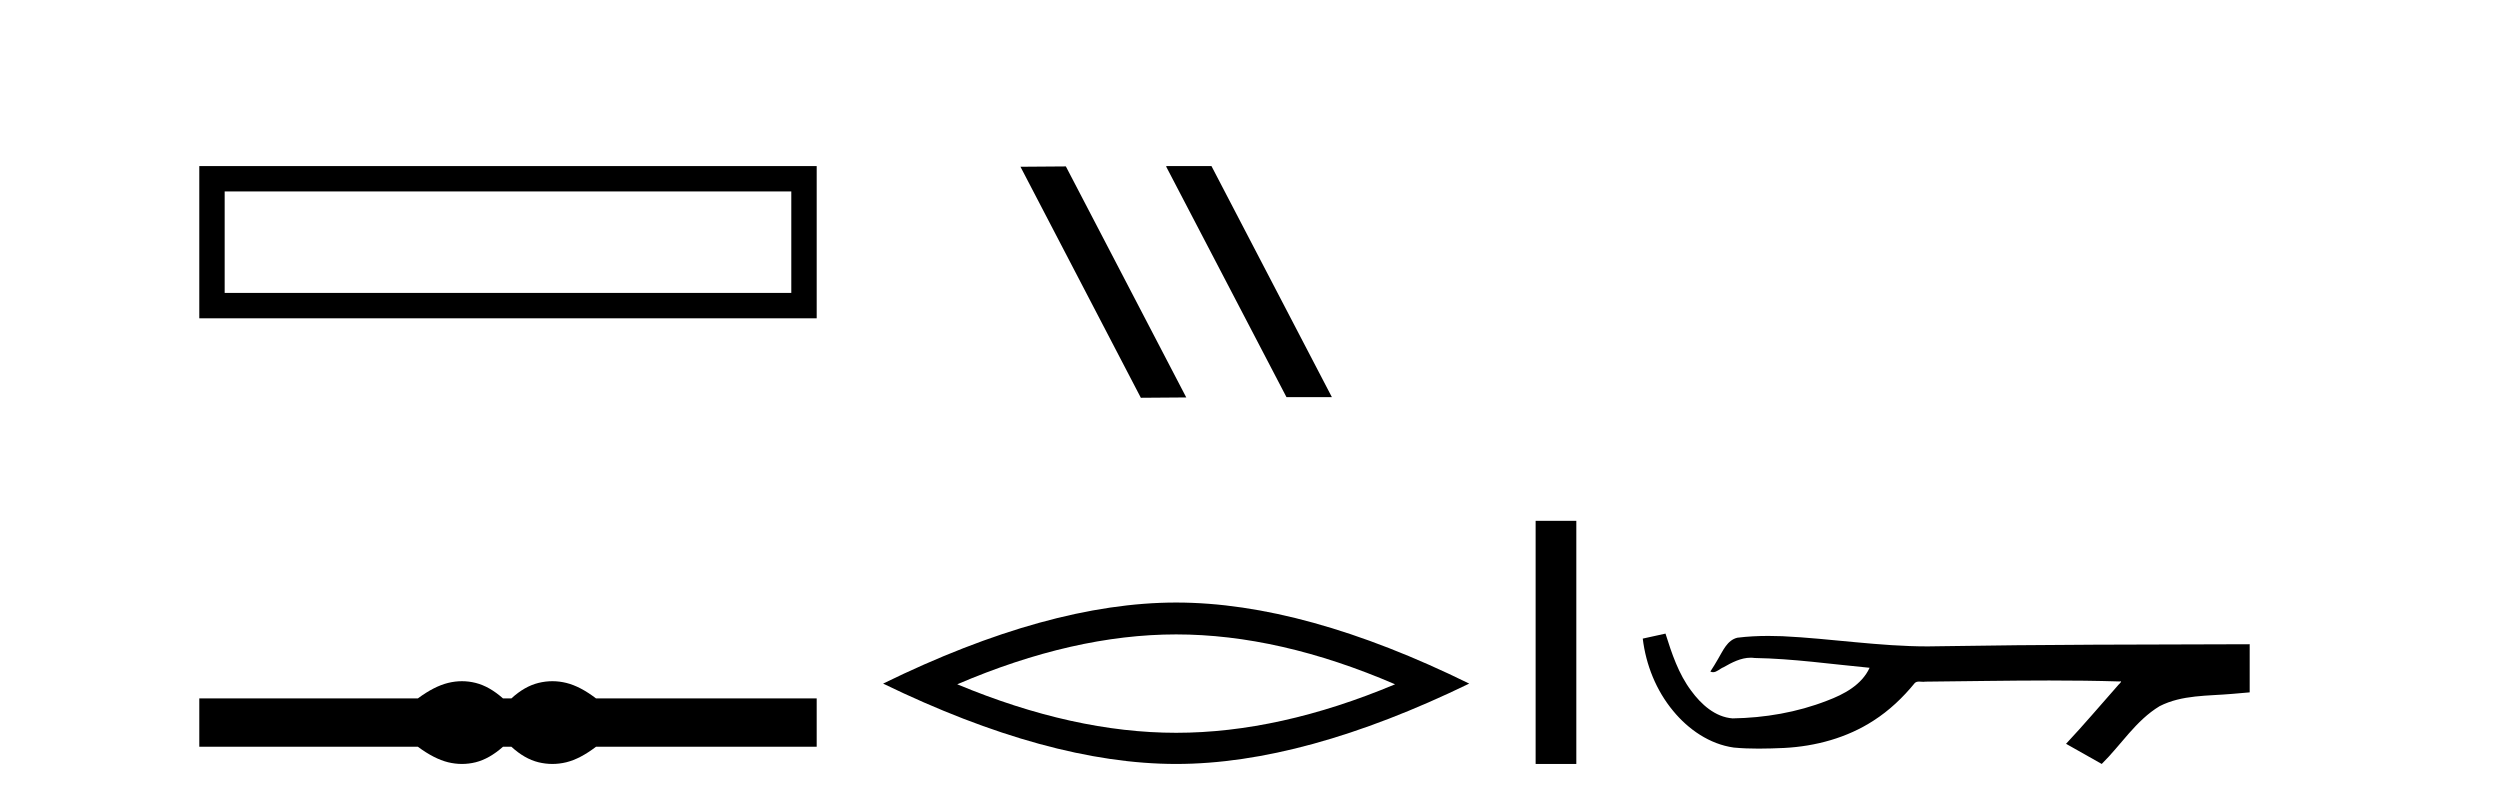
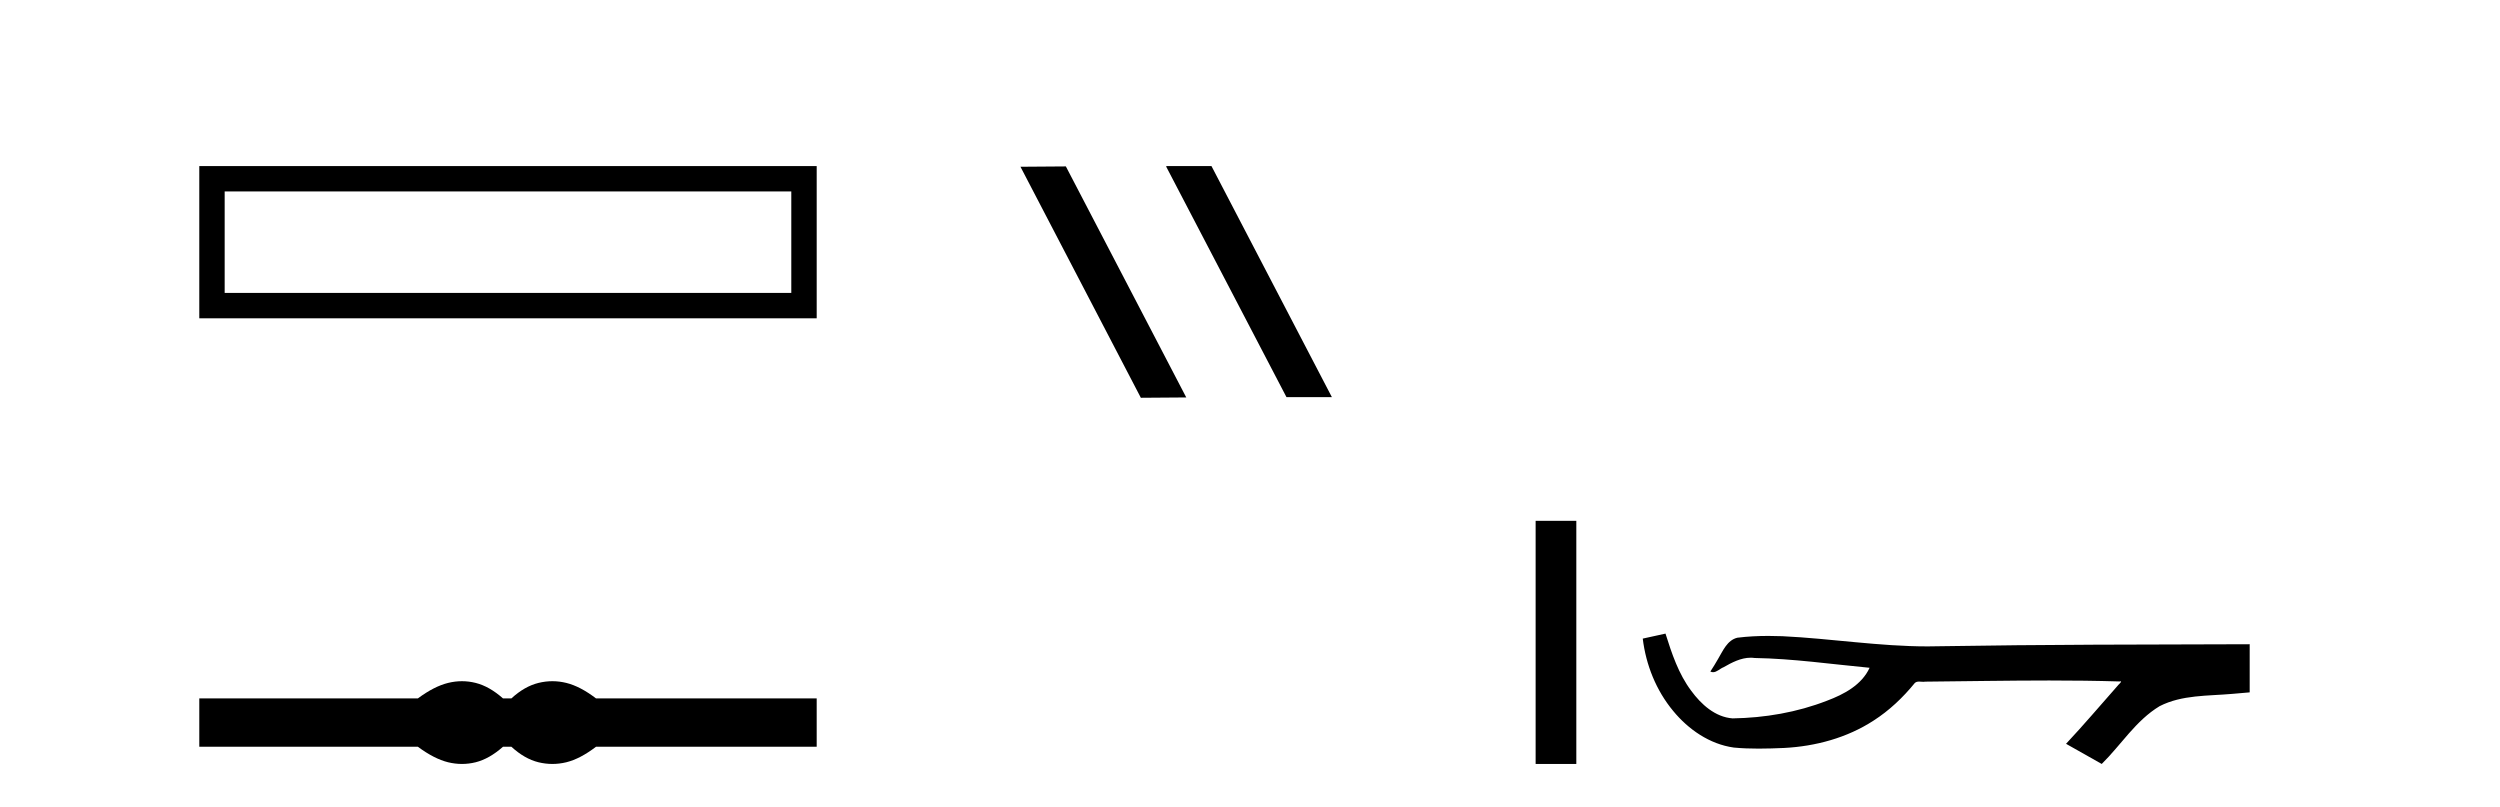
<svg xmlns="http://www.w3.org/2000/svg" width="127.0" height="41.0">
  <path d="M 10.124 8.437 L 10.124 16.17 L 41.488 16.17 L 41.488 8.437 L 10.124 8.437 M 40.198 9.725 L 40.198 14.88 L 11.413 14.88 L 11.413 9.725 L 40.198 9.725 Z" style="fill:#000000;stroke:none" />
  <path d="M 23.467 34.605 C 23.233 34.605 22.999 34.634 22.763 34.692 C 22.291 34.808 21.78 35.07 21.228 35.479 L 10.124 35.479 L 10.124 37.935 L 21.228 37.935 C 21.78 38.344 22.291 38.607 22.763 38.723 C 22.999 38.78 23.233 38.809 23.467 38.809 C 23.701 38.809 23.933 38.78 24.164 38.723 C 24.627 38.607 25.09 38.344 25.552 37.935 L 25.979 37.935 C 26.424 38.344 26.883 38.607 27.354 38.723 C 27.59 38.78 27.826 38.809 28.061 38.809 C 28.297 38.809 28.533 38.78 28.769 38.723 C 29.24 38.607 29.743 38.344 30.277 37.935 L 41.488 37.935 L 41.488 35.479 L 30.277 35.479 C 29.743 35.07 29.24 34.808 28.769 34.692 C 28.533 34.634 28.297 34.605 28.061 34.605 C 27.826 34.605 27.59 34.634 27.354 34.692 C 26.883 34.808 26.424 35.07 25.979 35.479 L 25.552 35.479 C 25.09 35.07 24.627 34.808 24.164 34.692 C 23.933 34.634 23.701 34.605 23.467 34.605 Z" style="fill:#000000;stroke:none" />
  <path d="M 59.271 8.437 L 59.237 8.454 L 65.352 20.173 L 67.659 20.173 L 61.543 8.437 ZM 54.146 8.454 L 51.84 8.471 L 57.955 20.207 L 60.262 20.19 L 54.146 8.454 Z" style="fill:#000000;stroke:none" />
-   <path d="M 59.749 32.228 Q 64.993 32.228 70.87 34.762 Q 64.993 37.226 59.749 37.226 Q 54.54 37.226 48.628 34.762 Q 54.54 32.228 59.749 32.228 ZM 59.749 30.609 Q 53.274 30.609 44.862 34.727 Q 53.274 38.809 59.749 38.809 Q 66.224 38.809 74.636 34.727 Q 66.26 30.609 59.749 30.609 Z" style="fill:#000000;stroke:none" />
  <path d="M 78.01 26.458 L 78.01 38.809 L 80.077 38.809 L 80.077 26.458 Z" style="fill:#000000;stroke:none" />
  <path d="M 84.607 32.187 L 84.581 32.193 C 84.205 32.277 83.829 32.359 83.452 32.441 C 83.613 33.777 84.133 35.075 84.996 36.114 C 85.769 37.056 86.851 37.805 88.076 37.976 C 88.495 38.016 88.916 38.03 89.337 38.03 C 89.771 38.03 90.205 38.015 90.638 37.996 C 92.232 37.913 93.826 37.483 95.173 36.609 C 95.975 36.096 96.672 35.433 97.272 34.696 C 97.334 34.638 97.41 34.625 97.491 34.625 C 97.564 34.625 97.641 34.636 97.714 34.636 C 97.745 34.636 97.775 34.634 97.804 34.628 C 99.903 34.609 102.002 34.569 104.101 34.569 C 105.292 34.569 106.484 34.582 107.675 34.618 C 107.695 34.613 107.711 34.611 107.723 34.611 C 107.832 34.611 107.595 34.792 107.56 34.854 C 106.695 35.834 105.849 36.831 104.955 37.785 C 105.559 38.127 106.163 38.468 106.768 38.809 C 107.753 37.838 108.5 36.602 109.707 35.874 C 110.844 35.292 112.157 35.359 113.396 35.249 C 113.692 35.223 113.988 35.199 114.284 35.172 C 114.284 34.357 114.284 33.542 114.284 32.727 C 109.028 32.742 103.771 32.741 98.515 32.829 C 98.318 32.834 98.121 32.837 97.924 32.837 C 95.456 32.837 93.008 32.437 90.545 32.319 C 90.308 32.311 90.07 32.305 89.833 32.305 C 89.306 32.305 88.778 32.331 88.257 32.396 C 87.737 32.523 87.523 33.068 87.274 33.481 C 87.152 33.697 87.021 33.907 86.886 34.114 C 86.934 34.138 86.979 34.148 87.024 34.148 C 87.215 34.148 87.38 33.962 87.556 33.896 C 87.978 33.655 88.438 33.412 88.932 33.412 C 88.998 33.412 89.066 33.416 89.134 33.426 C 91.09 33.459 93.03 33.74 94.976 33.923 C 94.576 34.794 93.674 35.272 92.817 35.594 C 91.291 36.189 89.649 36.468 88.016 36.494 C 87.127 36.428 86.416 35.778 85.914 35.092 C 85.269 34.233 84.926 33.2 84.607 32.187 Z" style="fill:#000000;stroke:none" />
</svg>